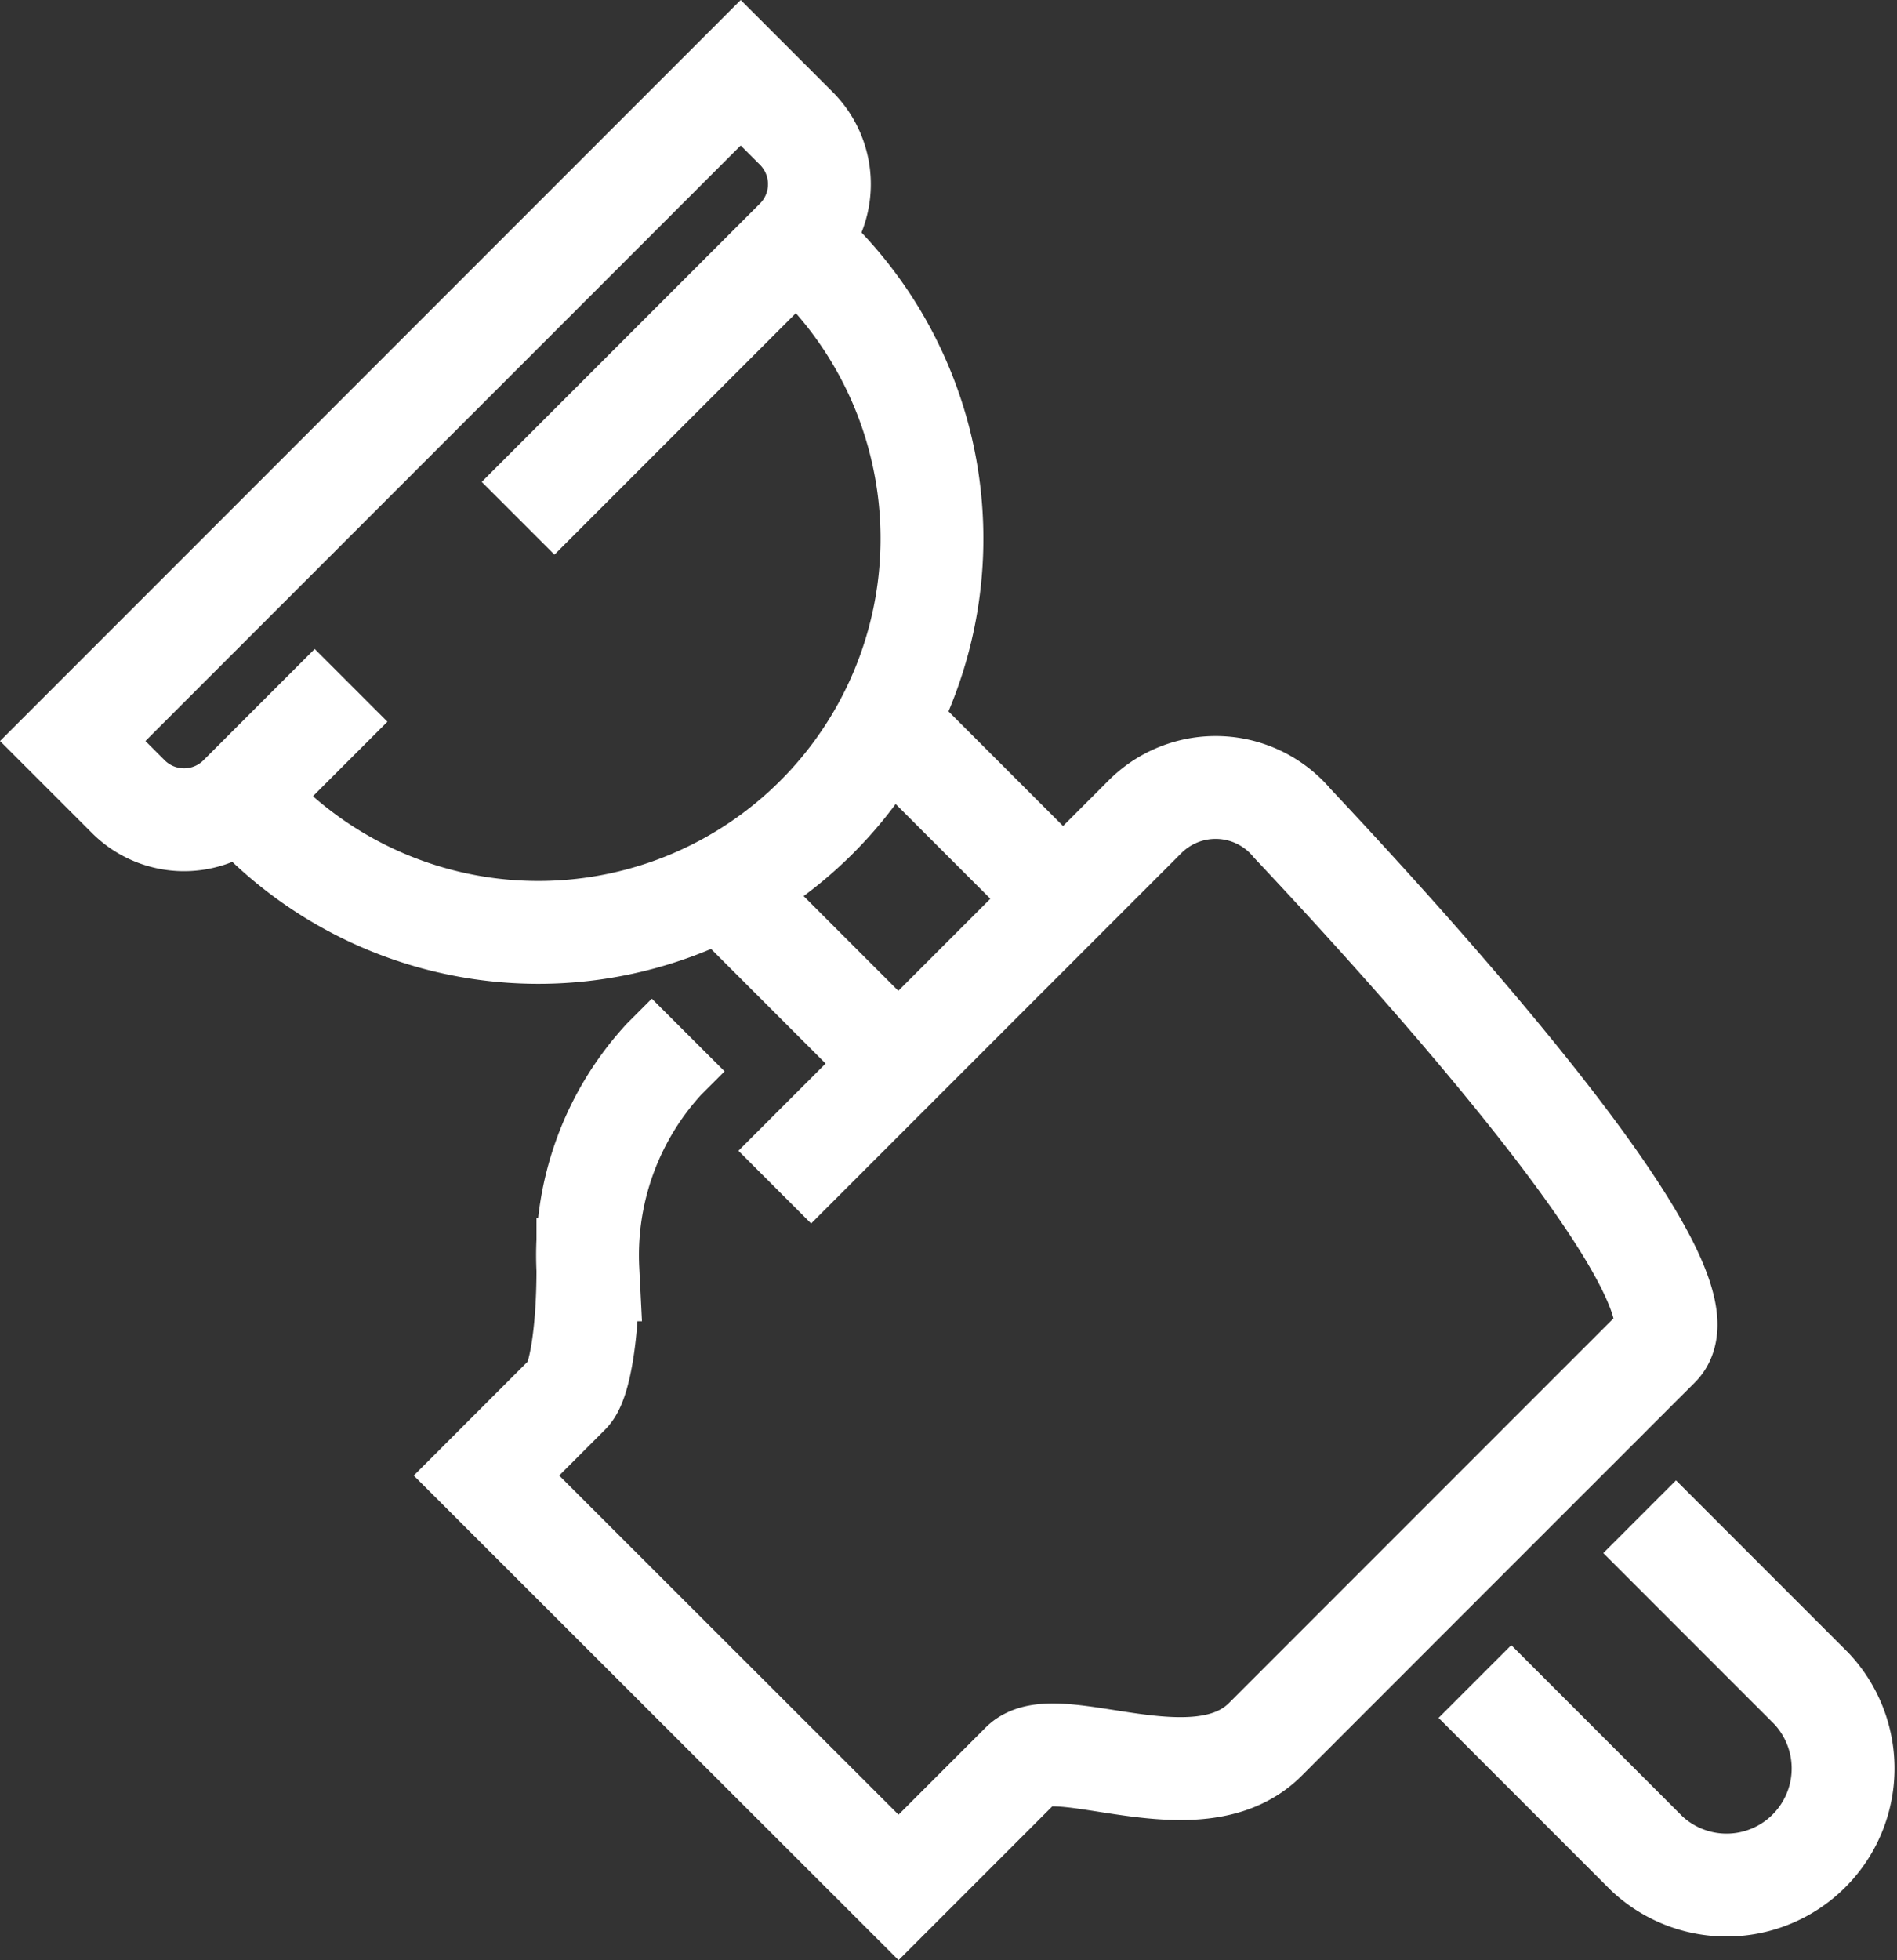
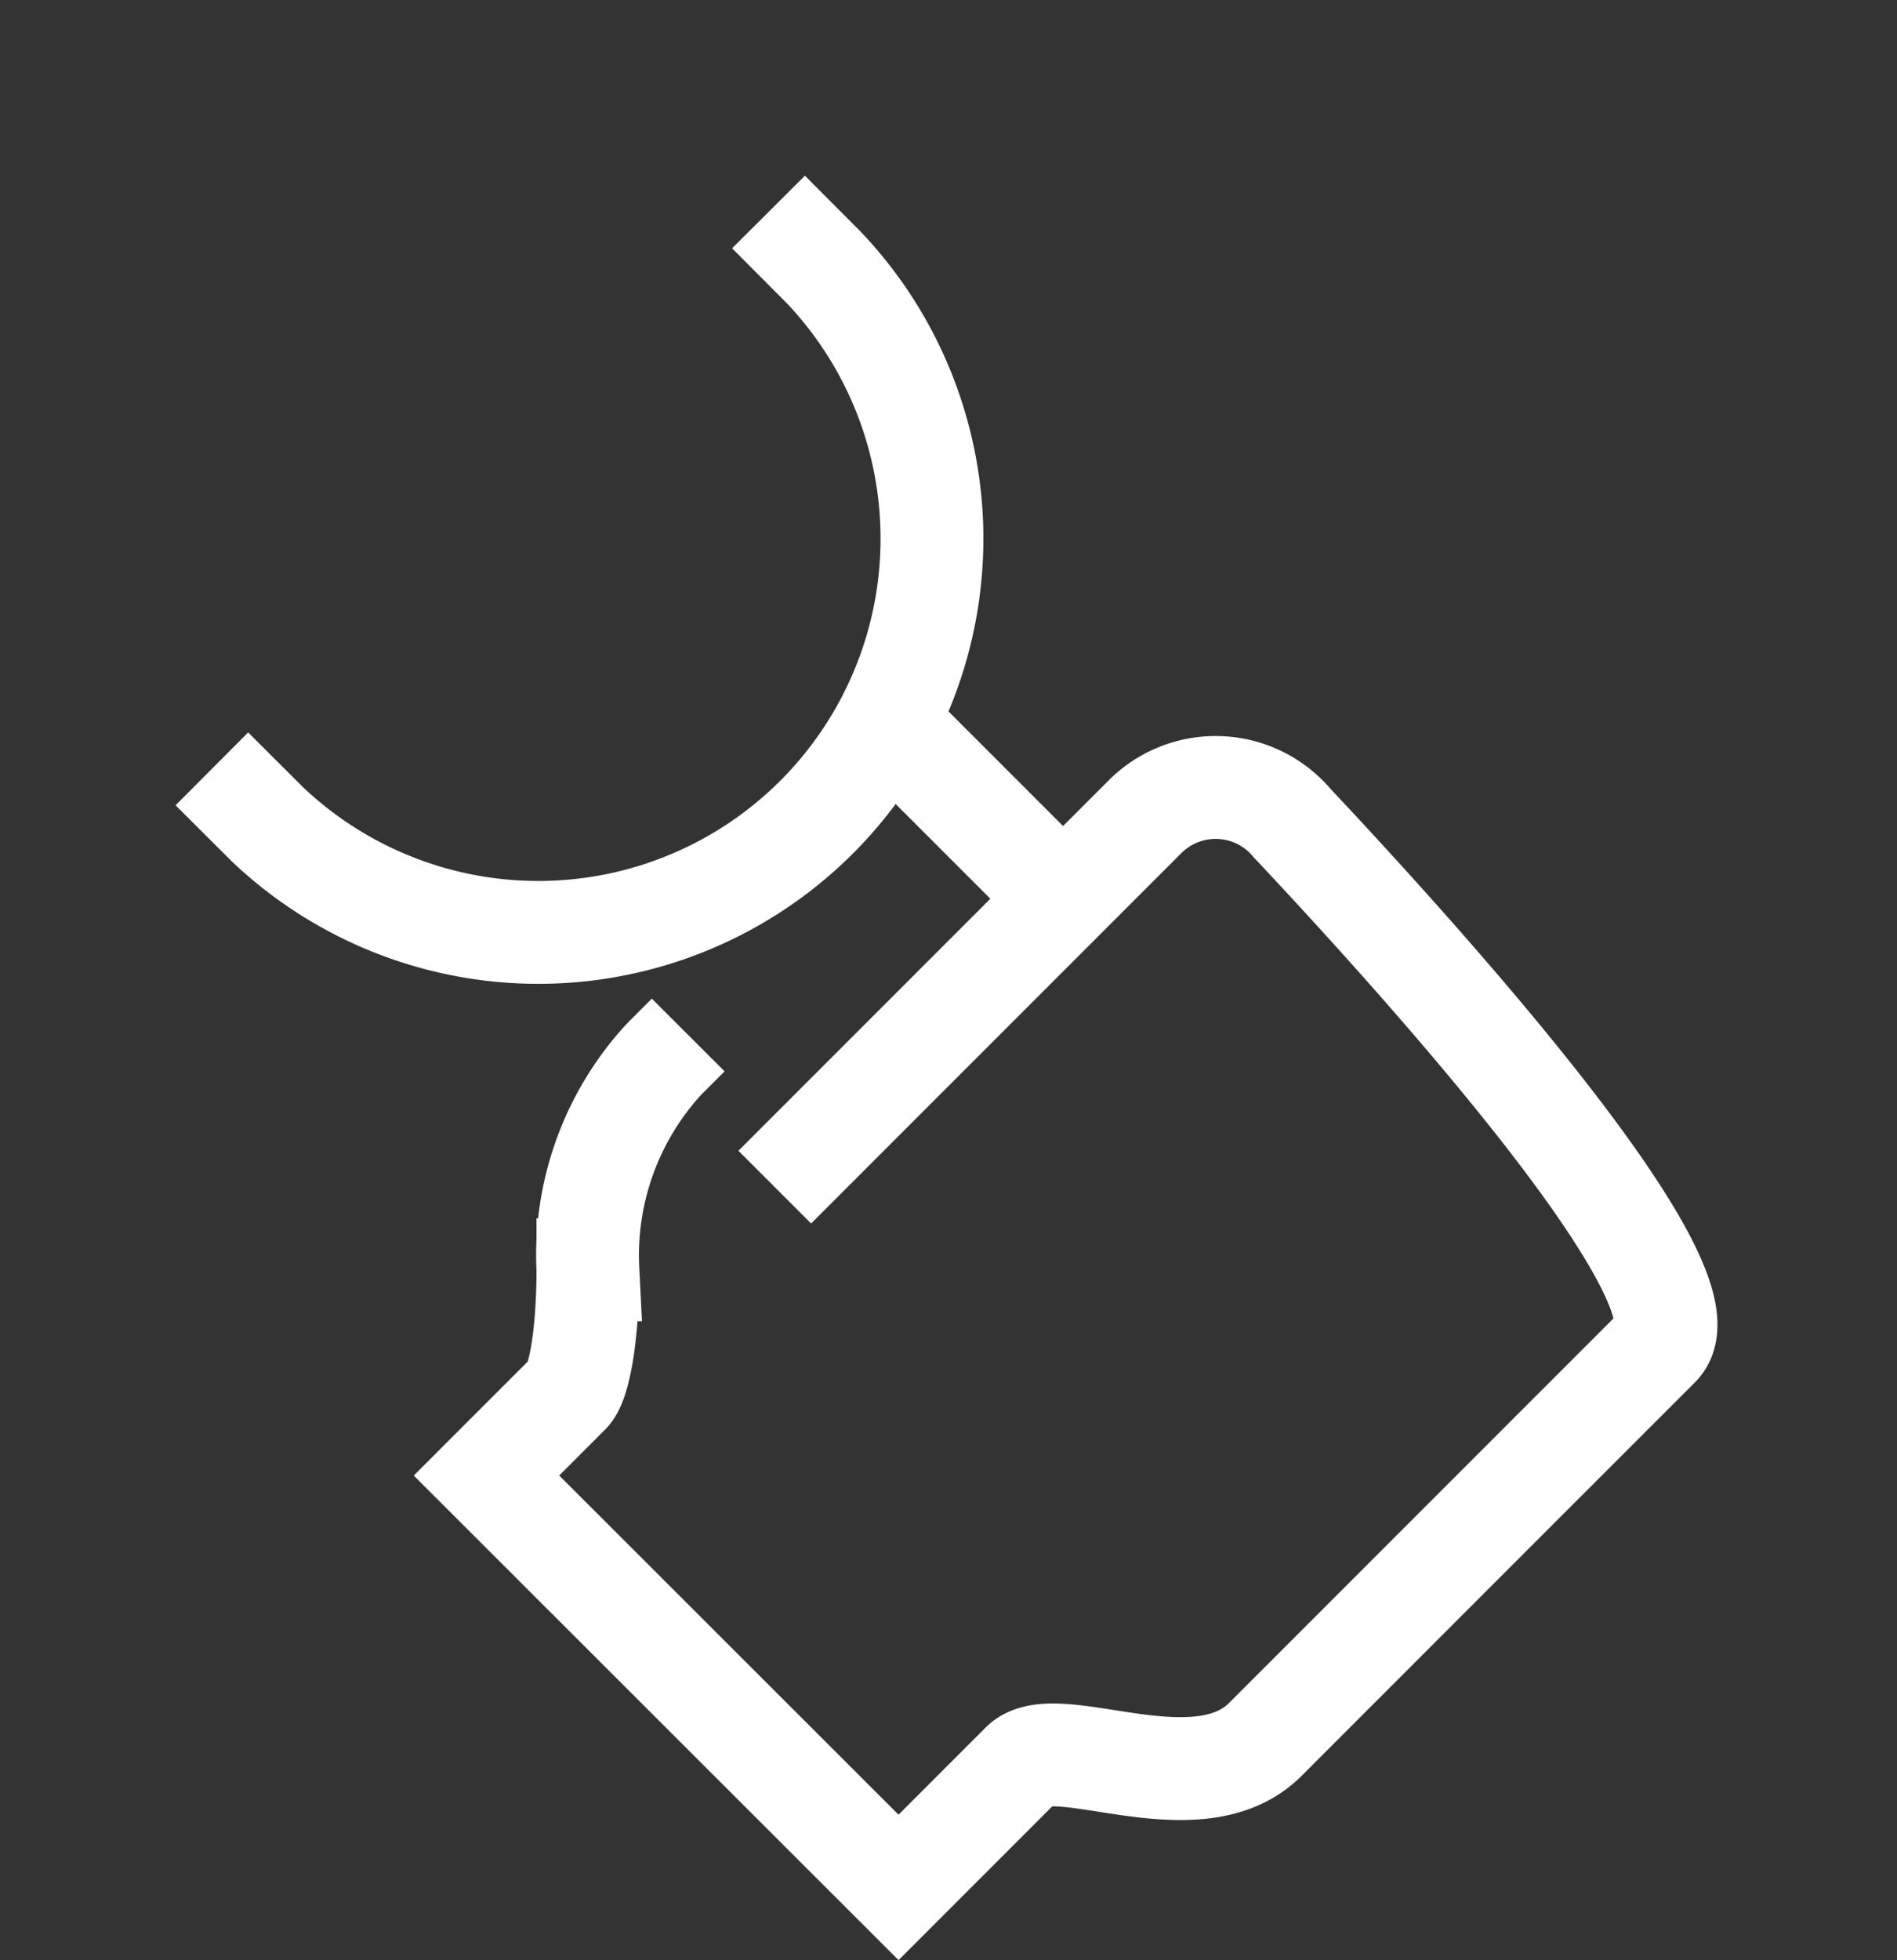
<svg xmlns="http://www.w3.org/2000/svg" width="55.345" height="57.168" viewBox="0 0 55.345 57.168">
  <rect x="0" y="0" width="55.345" height="57.168" fill="#333333" stroke="none" />
  <g id="Group_5035" data-name="Group 5035" transform="translate(-9031.082 -3016.771)">
-     <path id="Path_54268" data-name="Path 54268" d="M39.913,36.107l5.013,5.013a3.4,3.4,0,0,1-4.806,4.806l-5.013-5.013" transform="translate(9039.006 3024.897)" fill="none" stroke="#fff" stroke-miterlimit="10" stroke-width="3" />
    <line id="Line_60" data-name="Line 60" x2="4.806" y2="4.806" transform="translate(9057.289 3038.174)" fill="none" stroke="#fff" stroke-miterlimit="10" stroke-width="3" />
-     <line id="Line_61" data-name="Line 61" x1="4.806" y1="4.806" transform="translate(9052.483 3042.98)" fill="none" stroke="#fff" stroke-miterlimit="10" stroke-width="3" />
    <path id="Path_54269" data-name="Path 54269" d="M20.68,4.44,22.3,6.065A11.484,11.484,0,0,1,6.065,22.3L4.44,20.68" transform="translate(9032.823 3018.514)" fill="none" stroke="#fff" stroke-miterlimit="10" stroke-width="3" />
-     <path id="Path_54270" data-name="Path 54270" d="M9.181,18.925,5.933,22.173a2.3,2.3,0,0,1-3.248,0L1.061,20.549,20.549,1.06l1.625,1.625a2.3,2.3,0,0,1,0,3.248l-8.12,8.12" transform="translate(9032.143 3017.833)" fill="none" stroke="#fff" stroke-miterlimit="10" stroke-width="3" />
    <path id="Path_54267" data-name="Path 54267" d="M19.518,30.063,30.332,19.249a2.914,2.914,0,0,1,4.282.2C38.068,23.122,47.036,32.962,45.3,34.7,42.933,37.064,33.829,46.17,33.829,46.17c-1.991,1.991-6.111-.275-7.1.715l-3.6,3.6L11.107,38.474l2.4-2.4c.312-.312.559-1.727.559-3.6a8.441,8.441,0,0,1,2.217-6.138l.709-.71" transform="translate(9034.168 3021.329)" fill="none" stroke="#fff" stroke-miterlimit="10" stroke-width="3" />
  </g>
</svg>